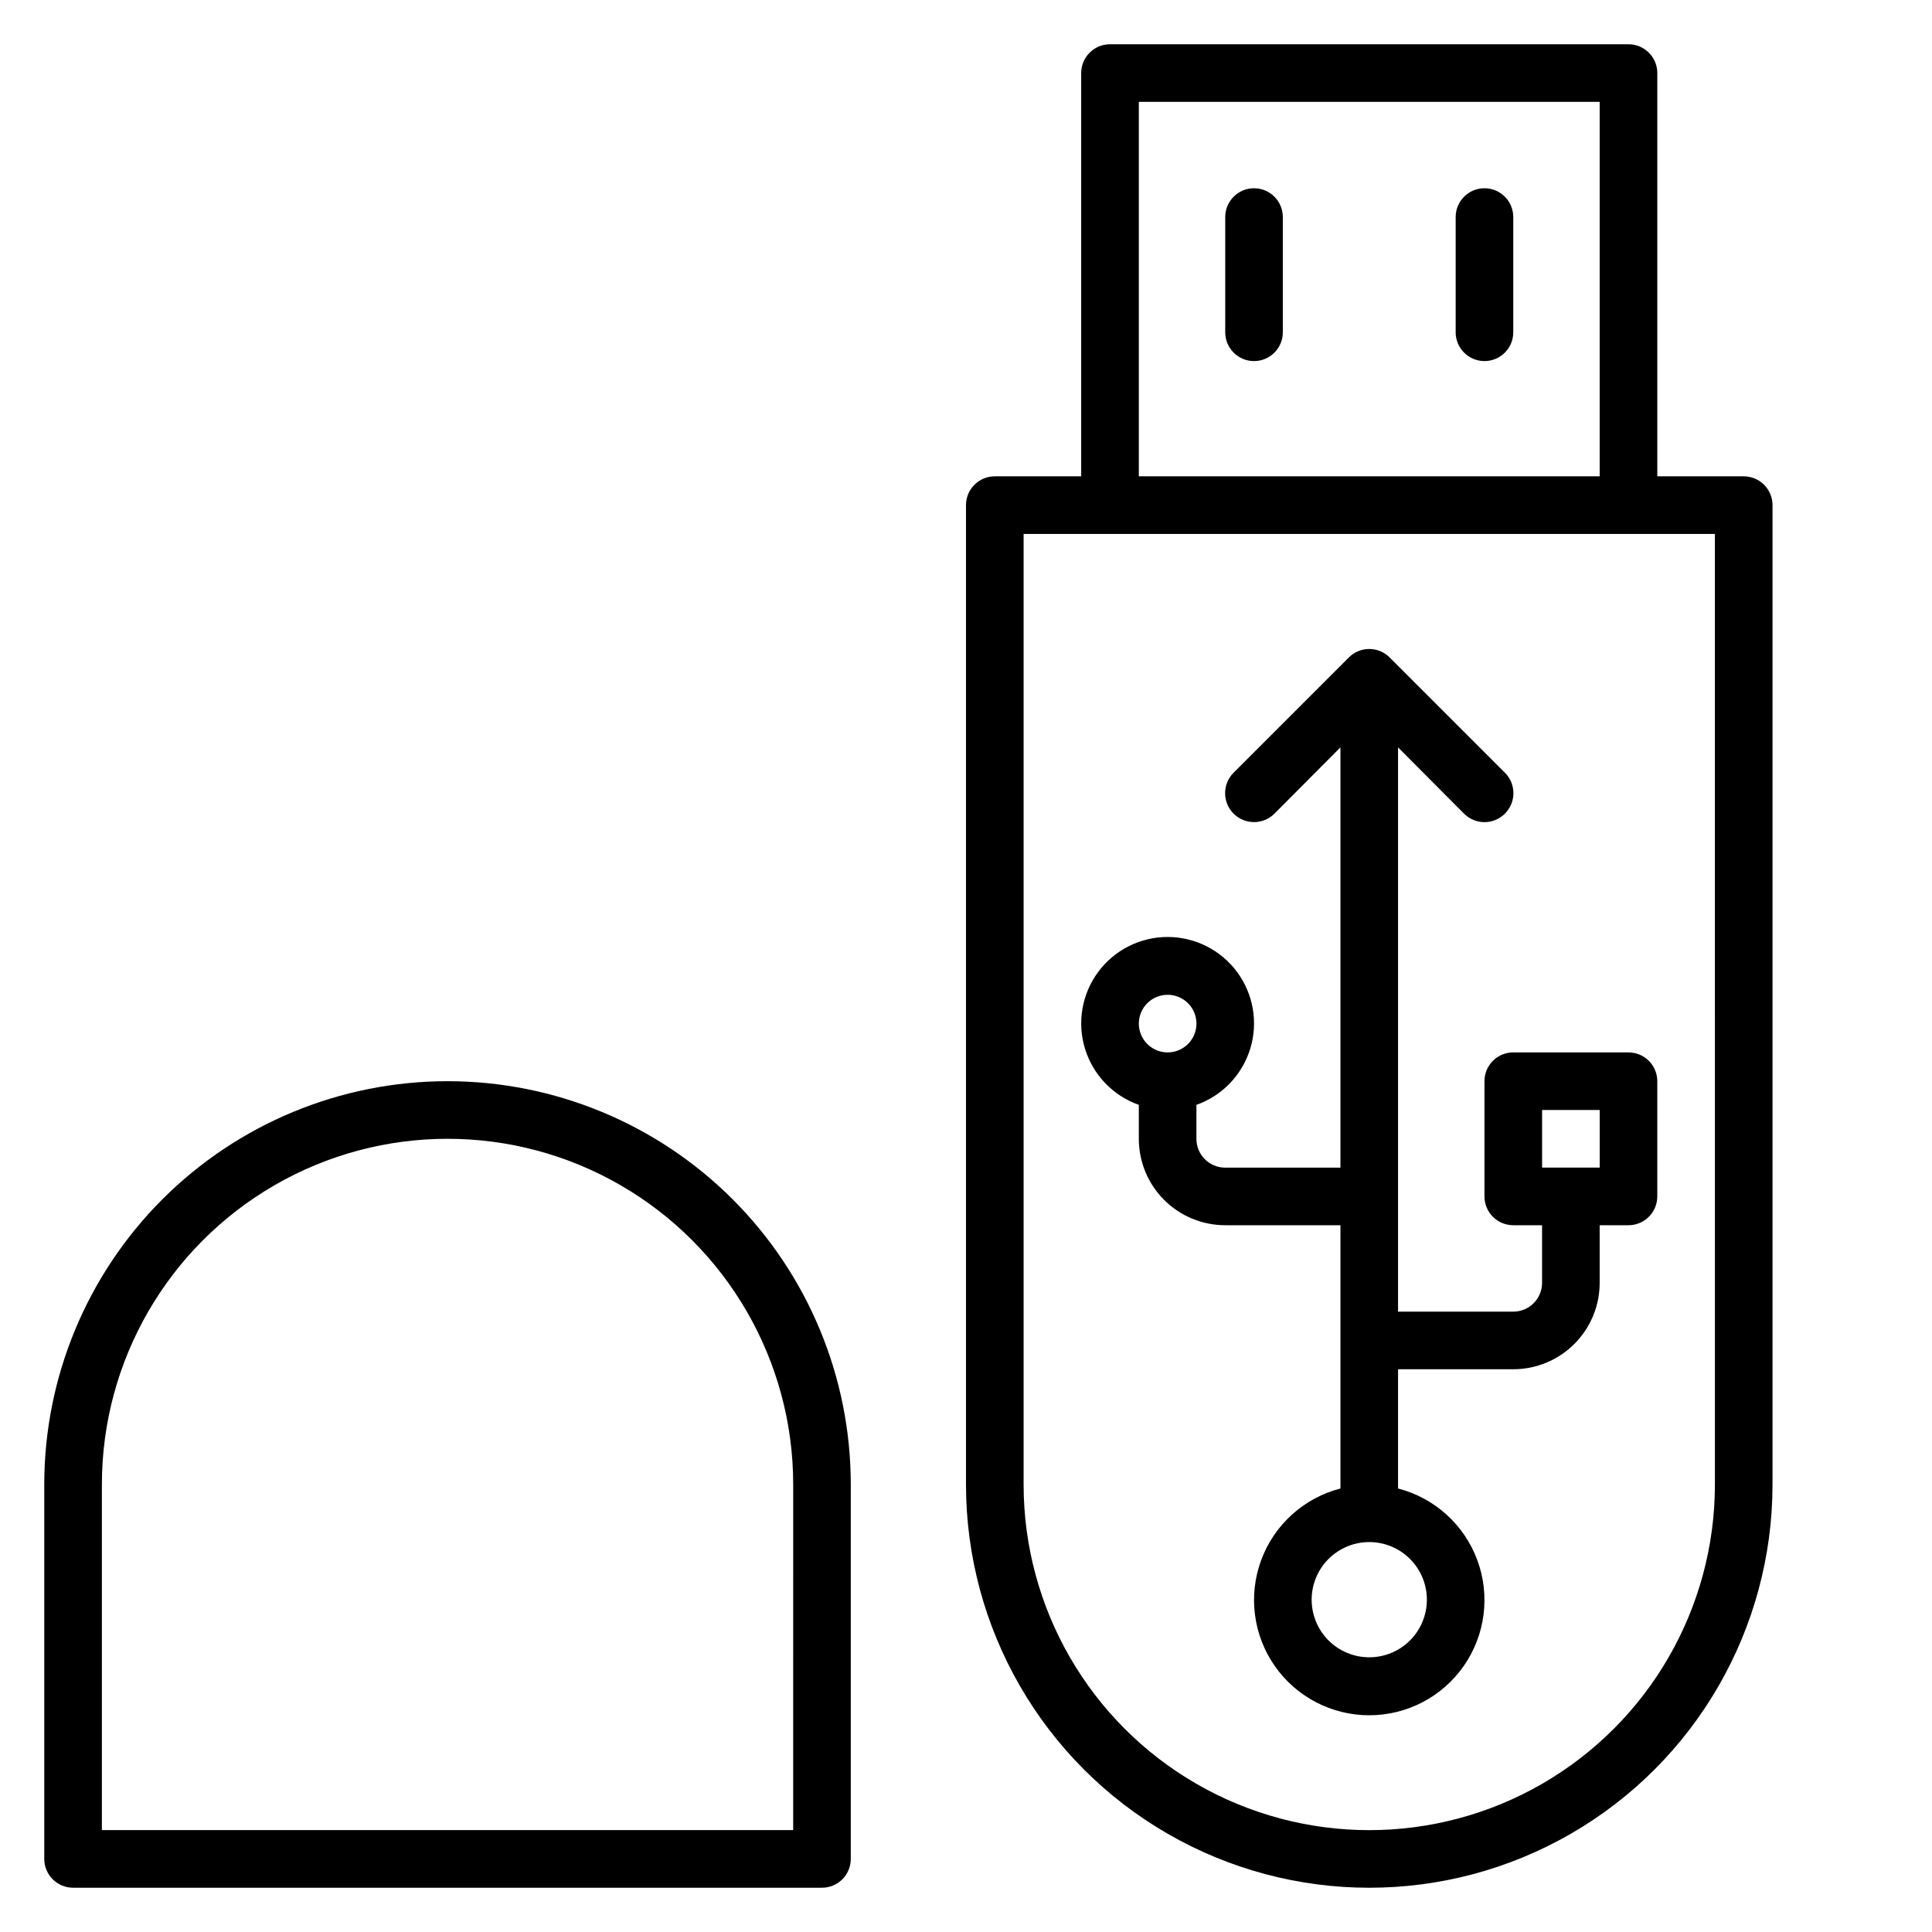
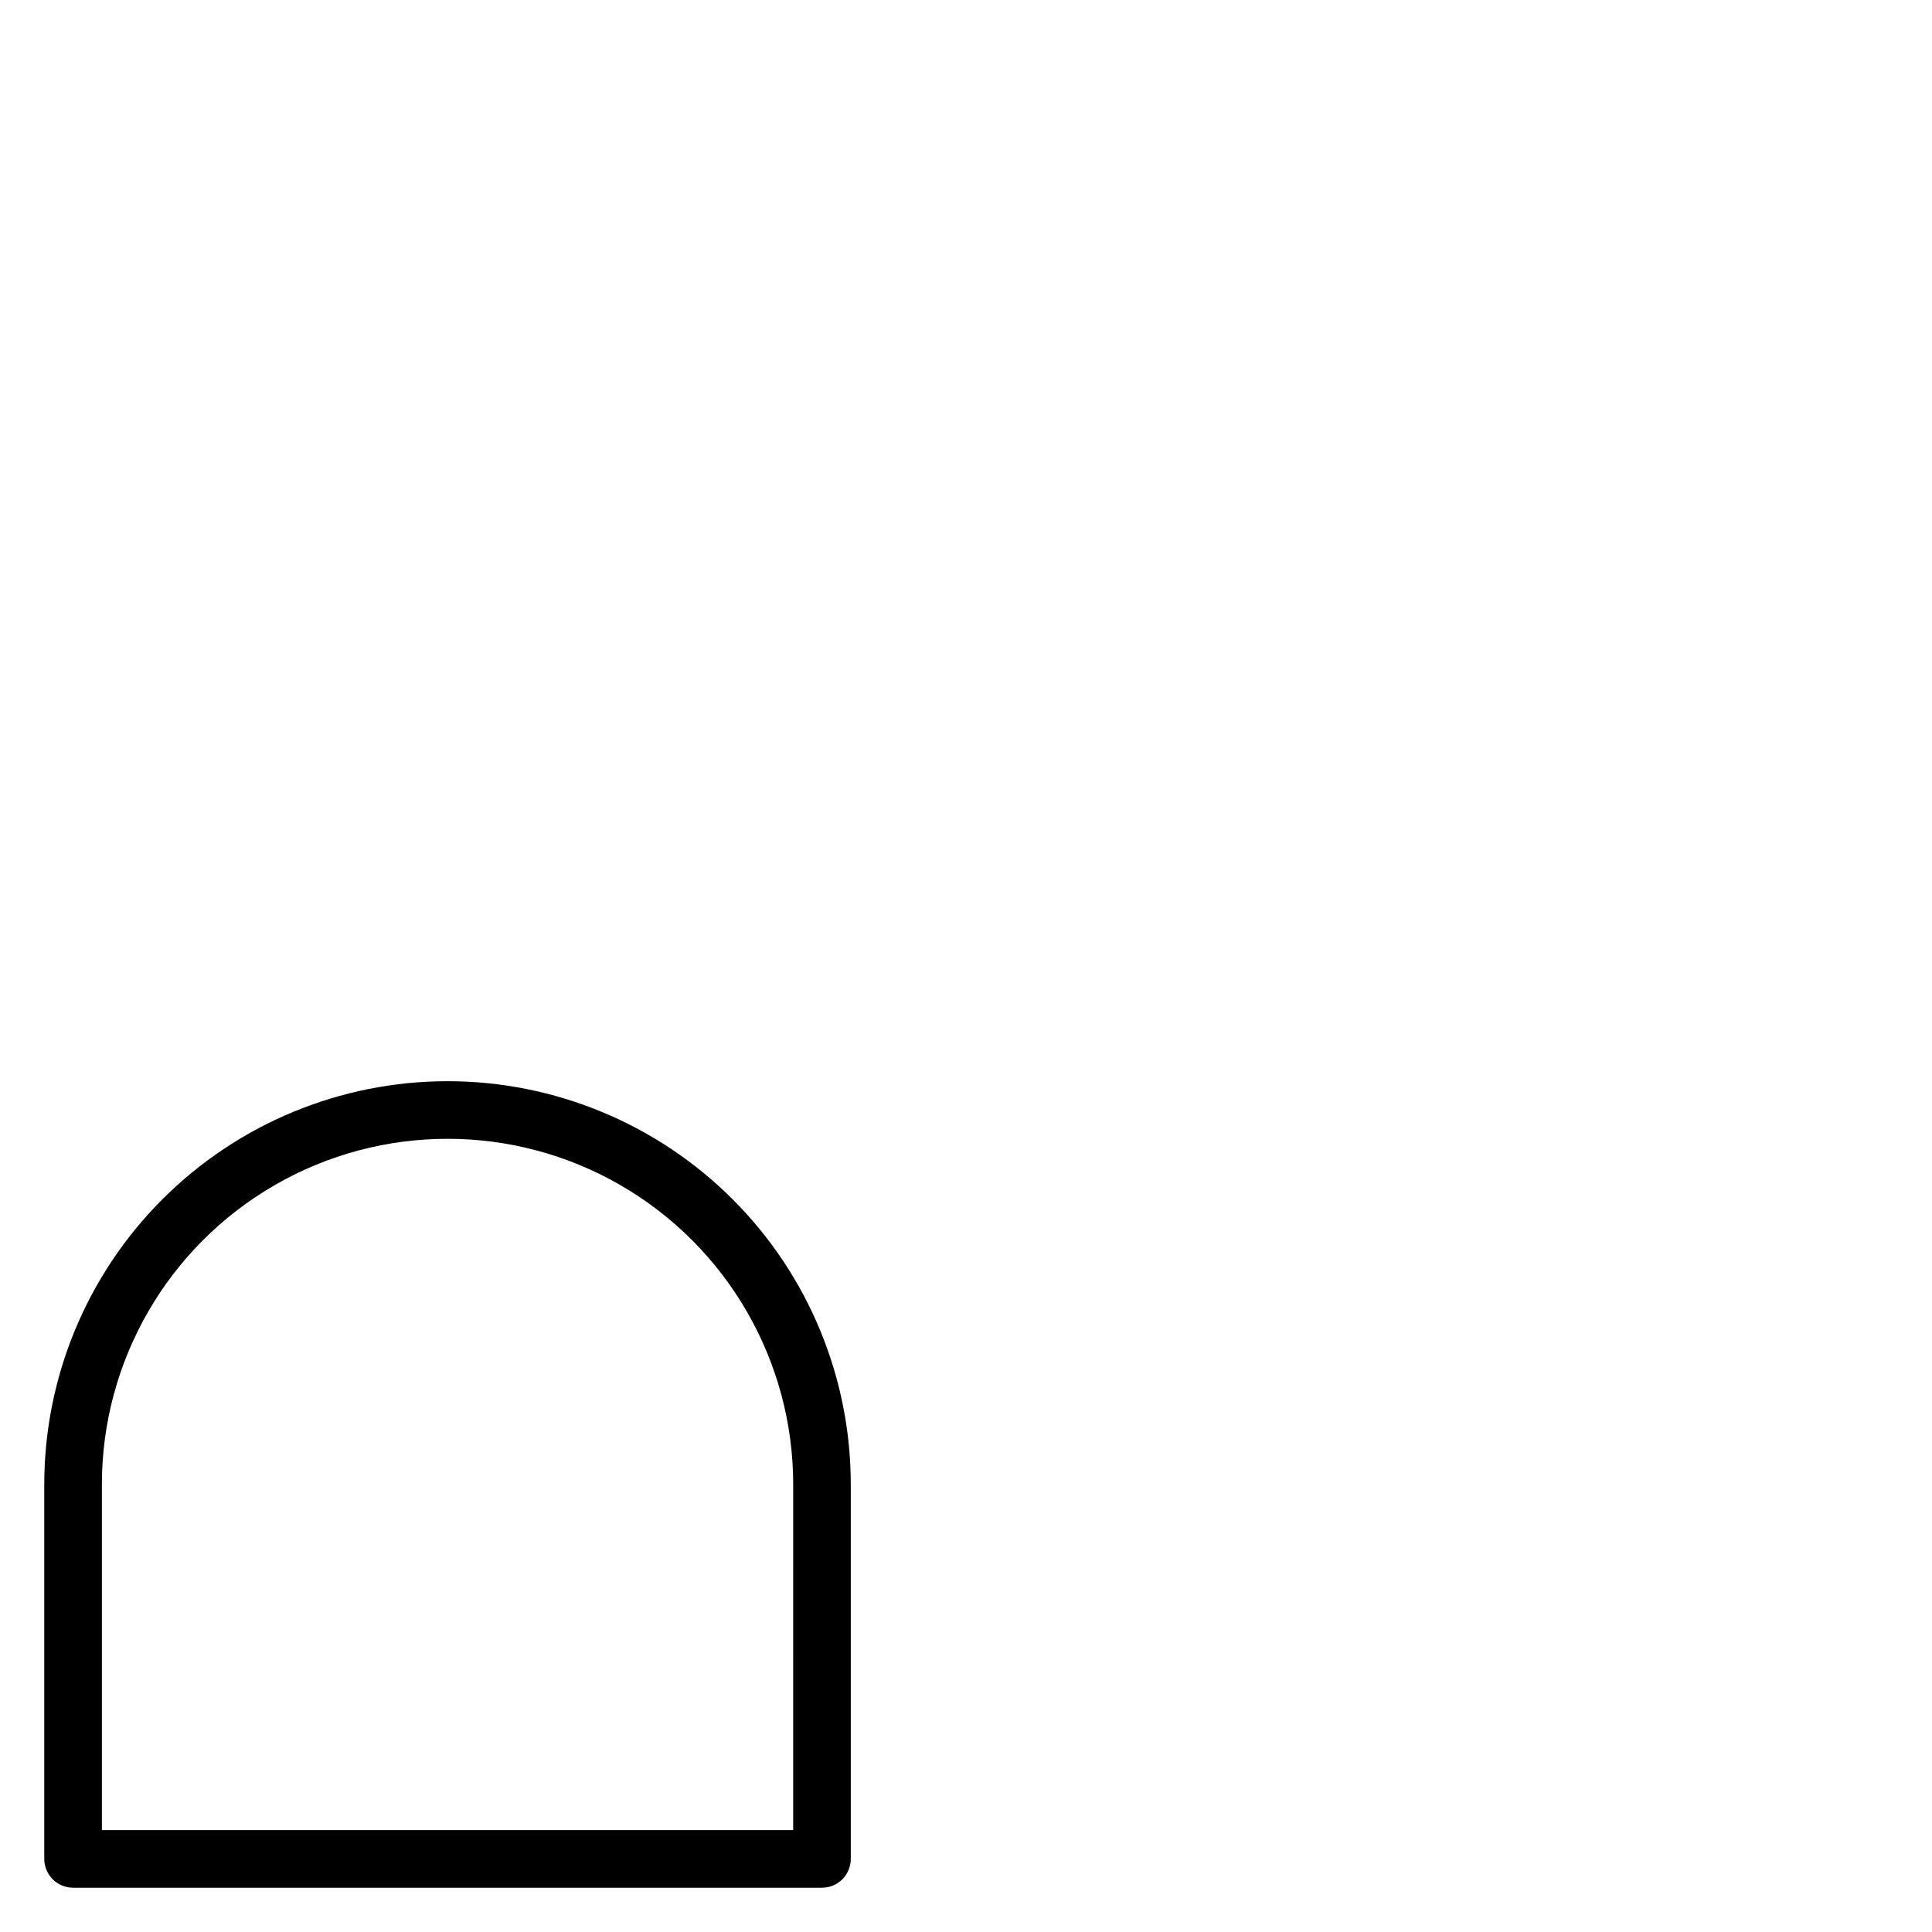
<svg xmlns="http://www.w3.org/2000/svg" fill="#000000" width="800px" height="800px" version="1.1" viewBox="144 144 512 512">
  <g>
-     <path d="m606.1 270.23h-22.898v-106.87c0-2.023-0.805-3.965-2.238-5.394-1.43-1.434-3.371-2.238-5.394-2.238h-137.41c-4.215 0-7.633 3.418-7.633 7.633v106.87h-22.898c-4.215 0-7.633 3.418-7.633 7.633v259.54c0 38.18 20.367 73.461 53.434 92.551s73.801 19.09 106.87 0c33.066-19.09 53.434-54.371 53.434-92.551v-259.54c0-2.023-0.801-3.965-2.234-5.398-1.43-1.43-3.375-2.234-5.398-2.234zm-160.3-99.234h122.13v99.234h-122.13zm152.67 366.41c0 32.727-17.461 62.965-45.801 79.328-28.34 16.363-63.262 16.363-91.602 0s-45.801-46.602-45.801-79.328v-251.91h183.2z" />
    <path d="m262.6 430.53c-28.344 0-55.527 11.262-75.57 31.301-20.039 20.043-31.301 47.227-31.301 75.57v99.234c0 2.023 0.805 3.965 2.238 5.398 1.43 1.43 3.371 2.234 5.394 2.234h198.47c2.023 0 3.965-0.805 5.398-2.234 1.43-1.434 2.234-3.375 2.234-5.398v-99.234c0-28.344-11.258-55.527-31.301-75.57-20.043-20.039-47.227-31.301-75.566-31.301zm91.602 198.47h-183.2v-91.602c0-32.727 17.457-62.969 45.801-79.332 28.34-16.363 63.258-16.363 91.602 0 28.34 16.363 45.801 46.605 45.801 79.332z" />
-     <path d="m537.4 193.89c-4.219 0-7.633 3.418-7.633 7.633v30.535c0 4.215 3.414 7.633 7.633 7.633 4.215 0 7.633-3.418 7.633-7.633v-30.535c0-2.023-0.805-3.965-2.238-5.398-1.43-1.43-3.371-2.234-5.394-2.234z" />
-     <path d="m476.33 193.89c-4.215 0-7.633 3.418-7.633 7.633v30.535c0 4.215 3.418 7.633 7.633 7.633 4.219 0 7.633-3.418 7.633-7.633v-30.535c0-2.023-0.801-3.965-2.234-5.398-1.43-1.43-3.371-2.234-5.398-2.234z" />
-     <path d="m445.8 436.79v9.008c0 6.07 2.41 11.898 6.707 16.191 4.293 4.293 10.117 6.707 16.191 6.707h30.535v69.77c-9.68 2.5-17.52 9.578-20.996 18.949-3.477 9.371-2.144 19.848 3.562 28.055 5.711 8.203 15.07 13.094 25.066 13.094 9.996 0 19.355-4.891 25.066-13.094 5.707-8.207 7.039-18.684 3.562-28.055-3.477-9.371-11.316-16.449-20.996-18.949v-31.602h30.535c6.074 0 11.898-2.414 16.191-6.707 4.297-4.297 6.707-10.121 6.707-16.195v-15.266h7.637c2.023 0 3.965-0.805 5.394-2.234 1.434-1.434 2.238-3.375 2.238-5.398v-30.535c0-2.023-0.805-3.965-2.238-5.398-1.43-1.43-3.371-2.234-5.394-2.234h-30.535c-4.215 0-7.633 3.418-7.633 7.633v30.535c0 2.023 0.805 3.965 2.234 5.398 1.434 1.43 3.375 2.234 5.398 2.234h7.633v15.266c0 2.027-0.805 3.969-2.234 5.398-1.434 1.434-3.375 2.238-5.398 2.238h-30.535v-149.54l17.48 17.559c1.434 1.445 3.387 2.258 5.422 2.258s3.984-0.812 5.418-2.258c1.445-1.434 2.258-3.383 2.258-5.418 0-2.035-0.812-3.988-2.258-5.422l-30.535-30.535c-1.43-1.441-3.383-2.258-5.418-2.258-2.035 0-3.988 0.816-5.418 2.258l-30.535 30.535c-2.992 2.992-2.992 7.848 0 10.84 2.992 2.992 7.848 2.992 10.84 0l17.48-17.559v111.38h-30.535c-4.215 0-7.633-3.418-7.633-7.633v-9.008c6.848-2.422 12.137-7.945 14.266-14.891 2.125-6.941 0.832-14.48-3.488-20.32-4.316-5.836-11.148-9.281-18.41-9.281-7.262 0-14.094 3.445-18.41 9.281-4.32 5.84-5.613 13.379-3.488 20.32 2.125 6.945 7.418 12.469 14.266 14.891zm106.87 1.371h15.266v15.266l-15.266 0.004zm-30.535 129.77c0 4.051-1.605 7.934-4.469 10.797-2.863 2.863-6.746 4.473-10.797 4.473-4.051 0-7.934-1.609-10.797-4.473-2.863-2.863-4.469-6.746-4.469-10.797 0-4.047 1.605-7.93 4.469-10.793 2.863-2.863 6.746-4.473 10.797-4.473 4.051 0 7.934 1.609 10.797 4.473 2.863 2.863 4.469 6.746 4.469 10.793zm-68.699-160.3c3.086 0 5.871 1.859 7.051 4.711 1.184 2.852 0.531 6.137-1.652 8.32-2.184 2.184-5.469 2.836-8.32 1.652-2.852-1.18-4.711-3.965-4.711-7.051 0-4.215 3.418-7.633 7.633-7.633z" />
  </g>
</svg>